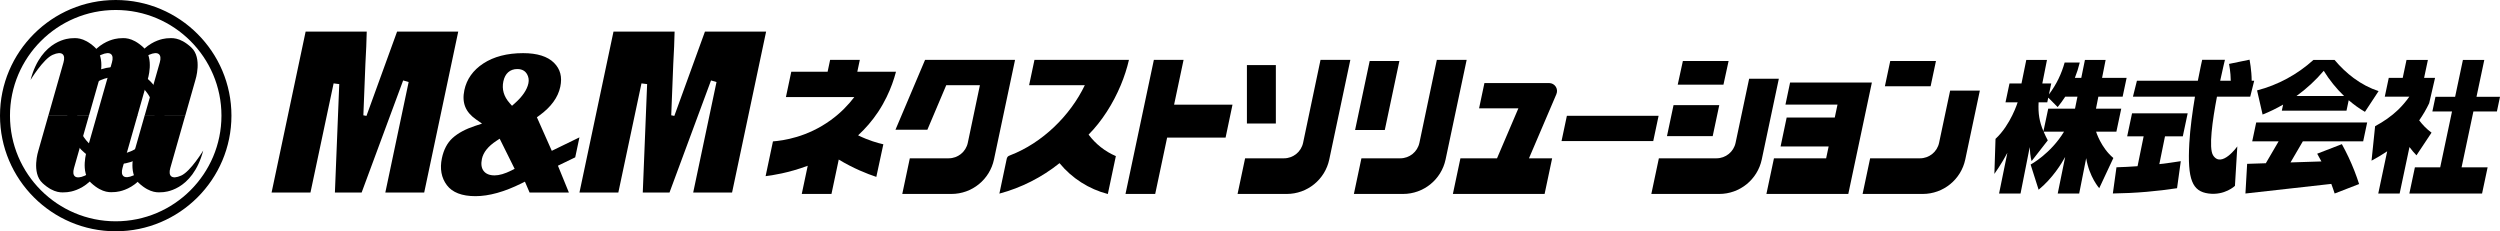
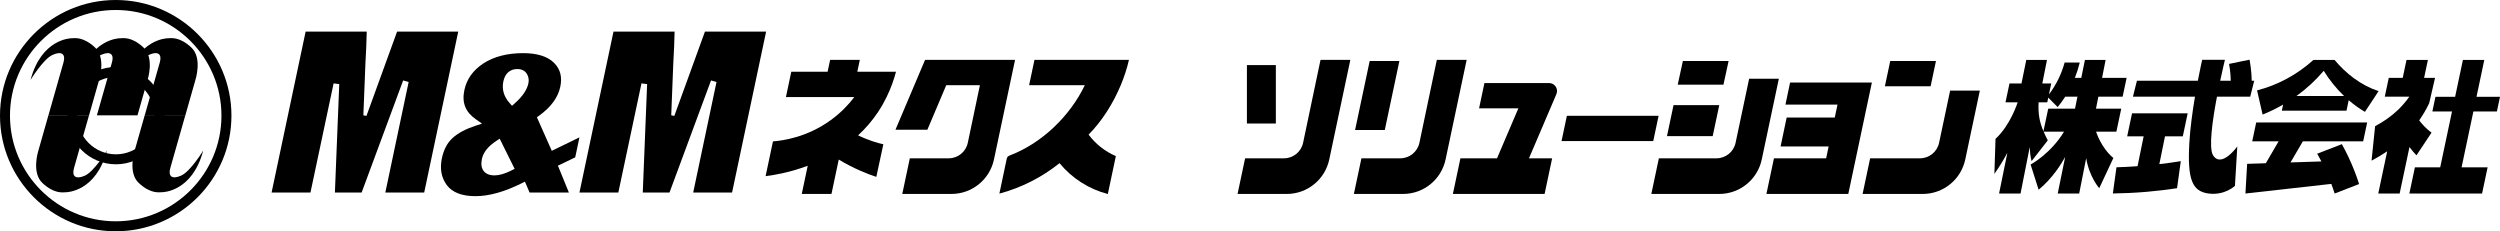
<svg xmlns="http://www.w3.org/2000/svg" id="_レイヤー_2" data-name="レイヤー_2" viewBox="0 0 435.08 40.251">
  <defs>
    <style>
      .cls-1 {
        opacity: .15;
      }
    </style>
  </defs>
  <g id="_レイヤー_0" data-name="レイヤー_0">
    <g>
      <g>
        <path d="M20.14,40.251C9.035,40.251,0,31.22,0,20.126S9.035,0,20.14,0s20.138,9.029,20.138,20.126-9.034,20.124-20.138,20.124M20.14,1.738C9.992,1.738,1.737,9.988,1.737,20.126s8.254,18.387,18.402,18.387,18.401-8.25,18.401-18.387S30.285,1.738,20.14,1.738Z" />
-         <path d="M20.171,28.593c-4.665,0-8.46-3.799-8.46-8.469s3.795-8.468,8.46-8.468,8.461,3.798,8.461,8.468-3.795,8.469-8.461,8.469M20.171,13.394c-3.707,0-6.724,3.019-6.724,6.73s3.016,6.731,6.724,6.731,6.724-3.02,6.724-6.731-3.017-6.73-6.724-6.73Z" />
+         <path d="M20.171,28.593c-4.665,0-8.46-3.799-8.46-8.469s3.795-8.468,8.46-8.468,8.461,3.798,8.461,8.468-3.795,8.469-8.461,8.469M20.171,13.394c-3.707,0-6.724,3.019-6.724,6.73s3.016,6.731,6.724,6.731,6.724-3.02,6.724-6.731-3.017-6.73-6.724-6.73" />
        <path d="M8.429,20.073h7.066l1.754-6.157s1.25-3.833-.717-5.655c-2.077-1.927-3.53-1.613-4.084-1.601-.165.005-5.234.092-7.131,7.255,0,0,2.205-3.645,3.851-4.371,1.645-.726,2.275-.063,1.885,1.309l-2.624,9.219" />
        <path d="M16.86,20.073h7.067l1.753-6.157s1.251-3.833-.715-5.655c-2.078-1.927-3.53-1.613-4.085-1.601-.164.005-5.234.092-7.13,7.255,0,0,2.204-3.645,3.849-4.371,1.647-.726,2.276-.063,1.886,1.309l-2.625,9.219" />
        <path d="M25.188,20.073h7.067l1.752-6.157s1.252-3.833-.714-5.655c-2.078-1.927-3.53-1.613-4.083-1.601-.166.005-5.235.092-7.132,7.255,0,0,2.204-3.645,3.849-4.371,1.647-.726,2.277-.063,1.885,1.309l-2.624,9.219" />
        <path d="M32.258,20.036h-7.065l-1.754,6.156s-1.251,3.834.715,5.656c2.079,1.927,3.531,1.61,4.084,1.6.166-.005,5.234-.092,7.131-7.255,0,0-2.204,3.645-3.849,4.37-1.647.727-2.276.064-1.886-1.308l2.625-9.218" />
-         <path d="M23.947,20.01h-7.066l-1.753,6.158s-1.251,3.832.715,5.654c2.079,1.927,3.531,1.612,4.083,1.601.165-.004,5.236-.093,7.131-7.255,0,0-2.204,3.645-3.849,4.369-1.646.726-2.276.063-1.886-1.309l2.626-9.218" />
        <path d="M15.499,20.048h-7.067l-1.752,6.157s-1.252,3.832.715,5.655c2.078,1.925,3.53,1.611,4.083,1.598.166-.004,5.234-.092,7.131-7.253,0,0-2.205,3.644-3.85,4.37-1.646.723-2.276.063-1.885-1.311l2.624-9.216" />
      </g>
      <g>
        <path d="M196.474,10.421h-16.444l-.931,4.401h9.696c-2.563,5.351-7.436,10.063-12.958,12.19-.188.072-.388.15-.507.313-.086.117-.118.264-.148.407-.419,1.988-.838,3.976-1.258,5.964,3.806-1.015,7.394-2.837,10.468-5.302,2.14,2.619,5.131,4.53,8.406,5.37.466-2.199.931-4.398,1.397-6.597-1.874-.8-3.529-2.105-4.746-3.74,2.312-2.325,4.258-5.392,5.6-8.605.608-1.456,1.09-2.94,1.425-4.401Z" />
        <rect x="217.003" y="11.328" width="5.036" height="10.167" />
        <polygon points="300.832 10.613 292.875 10.613 291.977 14.739 299.935 14.739 300.832 10.613" />
        <polygon points="238.37 10.613 235.829 22.622 240.998 22.622 243.539 10.613 238.37 10.613" />
        <polygon points="288.65 20.152 272.688 20.152 271.756 24.553 287.718 24.553 288.65 20.152" />
        <path d="M270.863,16.378c.389-.911-.278-1.924-1.268-1.924h-11.258l-.931,4.401h6.838l-3.716,8.696h-6.369l-1.312,6.202h15.962l1.312-6.202h-4.032l3.716-8.696,1.059-2.477Z" />
        <polygon points="336.92 10.613 328.963 10.613 328.031 15.014 335.989 15.014 336.92 10.613" />
        <polygon points="290.106 23.697 298.064 23.697 299.207 18.296 291.249 18.296 290.106 23.697" />
        <polygon points="311.533 14.361 310.725 18.208 319.784 18.208 319.308 20.456 310.937 20.456 309.878 25.494 318.242 25.494 317.807 27.551 308.725 27.551 307.412 33.753 321.663 33.753 325.767 14.361 311.533 14.361" />
        <path d="M302.047,24.854c-.333,1.573-1.72,2.697-3.326,2.697h-10.024l-1.312,6.202h11.819c3.573,0,6.658-2.503,7.399-6.001l.042-.2,2.93-13.847h-5.169l-2.359,11.149Z" />
        <path d="M247.022,24.854c-.333,1.573-1.72,2.697-3.326,2.697h-6.765l-1.312,6.202h8.56c3.573,0,6.658-2.503,7.399-6.001l.042-.2,3.625-17.13h-5.19l-3.032,14.432Z" />
        <path d="M226.779,24.854c-.333,1.573-1.72,2.697-3.326,2.697h-6.765l-1.312,6.202h8.56c3.573,0,6.658-2.503,7.399-6.001l.042-.2,3.625-17.13h-5.19l-3.032,14.432Z" />
        <path d="M337.464,24.854c-.333,1.573-1.72,2.697-3.326,2.697h-8.674l-1.312,6.202h10.469c3.573,0,6.658-2.503,7.399-6.001l.042-.2,2.494-11.784h-5.169l-1.923,9.086Z" />
-         <polygon points="214.493 18.221 204.329 18.221 205.979 10.421 200.81 10.421 195.873 33.753 201.042 33.753 203.118 23.945 213.291 23.945 214.493 18.221" />
        <polygon class="cls-1" points="176.653 10.421 176.632 10.421 176.632 10.518 176.653 10.421" />
        <path d="M170.502,10.421h-9.511l-1.865,4.401-3.284,7.752h5.553l3.284-7.752h5.858l-2.108,10.031c-.333,1.573-1.72,2.697-3.326,2.697h-6.765l-1.312,6.202h8.56c3.573,0,6.658-2.503,7.399-6.001l.042-.2,2.694-12.729.911-4.304v-.097h-6.13Z" />
        <path d="M152.858,19.42c.561-.849,1.031-1.696,1.44-2.531.757-1.547,1.276-3.042,1.632-4.401h-6.73l.437-2.067h-5.169l-.437,2.067h-6.323l-.931,4.401h11.904c-1.02,1.341-2.349,2.739-4.076,3.995-4.13,3.006-8.295,3.579-10.086,3.722l-1.28,6.051c1.074-.132,3.943-.539,7.331-1.812l-1.038,4.908h5.169l1.267-5.987c2.524,1.529,4.915,2.481,6.539,3.018l1.222-5.675c-.948-.212-2.551-.656-4.393-1.557,1.272-1.175,2.47-2.539,3.523-4.132Z" />
      </g>
      <g>
        <g>
          <polygon points="434.541 19.402 435.08 16.851 430.989 16.851 432.346 10.434 428.625 10.434 427.268 16.851 423.848 16.851 423.309 19.402 426.728 19.402 424.672 29.123 420.269 29.123 419.305 33.678 431.96 33.678 432.924 29.123 428.393 29.123 430.449 19.402 434.541 19.402" />
          <path d="M420.54,27.034l2.624-3.95c-.817-.592-1.529-1.323-2.146-2.136.662-.953,1.246-1.949,1.739-2.989l1.022-4.412h-1.906l.659-3.114h-3.721l-.659,3.114h-2.429l-.694,3.279h4.271c-.581.817-1.227,1.581-1.931,2.264-1.192,1.148-2.56,2.085-4.023,2.87l-.622,6.002c.929-.494,1.842-1.038,2.724-1.631l-1.554,7.346h3.721l1.711-8.088c.372.507.777.991,1.216,1.445Z" />
        </g>
        <g>
          <path d="M391.957,24.6h4.594l-2.225,3.81-3.252.105-.296,5.163,14.943-1.673c.204.554.408,1.108.584,1.674l4.254-1.649c-.247-.773-.518-1.538-.812-2.289-.622-1.592-1.356-3.15-2.187-4.653l-4.295,1.664c.255.442.498.892.735,1.345l-5.377.173,2.145-3.671h10.5l.694-3.279h-19.31l-.694,3.279Z" />
          <path d="M397.334,18.202l-.224,1.058h11.255l.385-1.819c.877.754,1.816,1.439,2.827,2.024l2.373-3.608c-1.51-.493-2.977-1.264-4.323-2.262-1.214-.894-2.33-1.968-3.338-3.162h-3.683c-2.794,2.532-6.185,4.365-9.804,5.299l.963,4.204c1.234-.486,2.424-1.073,3.57-1.734ZM404.405,12.322c.991,1.599,2.178,3.083,3.54,4.387h-8.288c1.755-1.267,3.356-2.74,4.748-4.387Z" />
        </g>
        <path d="M369.407,16.827l.694-3.279h-4.272l.616-3.114h-3.601l-.634,3.114h-1.113c.343-.866.629-1.755.846-2.662h-2.629c-.27.97-.624,1.916-1.062,2.821-.466.963-1.032,1.874-1.674,2.731l.404-1.909h-1.555l.811-4.095h-3.601l-.834,4.095h-2.088l-.694,3.279h2.114s-1.208,3.92-3.852,6.359l-.198,6.099s1.277-1.786,2.26-3.669l-1.442,7.08h3.734l1.6-8.081c.085,1.883.336,2.429.336,2.429l2.805-3.598c-.284-.542-.519-1.036-.722-1.51h3.551c-2.345,3.867-5.815,5.72-5.815,5.72l1.393,4.382c2.434-1.995,3.998-4.565,4.622-5.711l-1.297,6.37h3.734l1.218-6.153c.539,3.282,2.272,5.226,2.272,5.226l2.458-5.252c-2.165-1.809-3.007-4.582-3.007-4.582h3.532l.848-4.008h-4.398l.412-2.083h4.227ZM361.118,18.909h-4.661l-.833,3.935c-.706-1.67-.937-3.057-.844-5.036h0s1.51,0,1.51,0l.173-.816,1.637,1.643c.472-.579.912-1.182,1.316-1.808h2.127l-.424,2.083Z" />
        <g>
          <path d="M391.61,16.827l.694-2.774h-.44c-.011-1.873-.359-3.593-.374-3.666l-3.565.736c.003.014.288,1.446.299,2.93h-1.841c.453-2.124.826-3.644.826-3.644h-3.96s-.338,1.47-.755,3.644h-10.601l-.694,2.774h10.795c-.428,2.54-.835,5.473-.982,8.099-.356,6.355.527,8.383,3.353,8.752,2.827.369,4.587-1.331,4.587-1.331l.413-6.865s-2.746,3.85-4.214,1.552c-.8-1.252-.117-6.076.671-10.207h5.788Z" />
          <path d="M370.196,23.727h2.867l-1.059,5.197c-1.261.089-2.496.158-3.67.19l-.63,4.558c1.843-.025,3.803-.111,5.874-.288,1.865-.16,3.633-.376,5.299-.629l.651-4.707c-1.187.195-2.445.364-3.735.518l.986-4.838h3.099l.848-4.008h-9.681l-.848,4.008Z" />
        </g>
      </g>
      <g>
        <path d="M67.058,33.512l4.059-19.237-.956-.277-7.228,19.515h-4.65l.757-18.878-.982-.123-4.029,19.001h-6.766l5.925-28.01h10.636c-.033,1.601-.111,3.494-.234,5.631l-.353,8.932.539.105,5.328-14.668h10.644l-5.925,28.01h-6.766Z" />
        <path d="M120.637,33.512l4.059-19.237-.956-.277-7.228,19.515h-4.65l.757-18.878-.982-.123-4.029,19.001h-6.766l5.925-28.01h10.636c-.033,1.601-.111,3.494-.234,5.631l-.353,8.932.539.105,5.327-14.668h10.645l-5.925,28.01h-6.766Z" />
        <path d="M82.746,34.139c-2.349,0-4.023-.643-4.975-1.911-.963-1.283-1.254-2.866-.865-4.705.315-1.488.935-2.663,1.844-3.492.944-.86,2.267-1.574,3.932-2.122l1.207-.397-1.042-.727c-1.851-1.287-2.497-2.908-2.033-5.101.403-1.905,1.511-3.464,3.291-4.632,1.821-1.196,4.156-1.803,6.939-1.803,2.445,0,4.253.567,5.373,1.684,1.096,1.095,1.453,2.46,1.09,4.174-.392,1.853-1.62,3.535-3.651,5l-.418.302,2.592,5.839,4.812-2.341-.735,3.476-3.008,1.457,1.907,4.672h-6.839l-.813-1.897-.601.299c-2.968,1.477-5.662,2.226-8.006,2.226ZM86.362,24.531c-1.413.93-2.251,1.979-2.492,3.118-.188.888-.089,1.594.295,2.098.394.515,1.037.776,1.912.776.811,0,1.794-.288,2.923-.855l.564-.284-2.605-5.246-.598.393ZM90.037,12.014c-.64,0-1.178.19-1.602.566-.408.361-.689.894-.835,1.583-.288,1.362.077,2.631,1.086,3.772l.421.474.474-.419c1.34-1.186,2.14-2.36,2.379-3.49.125-.593.035-1.146-.266-1.645-.234-.384-.71-.841-1.657-.841Z" />
      </g>
    </g>
  </g>
</svg>